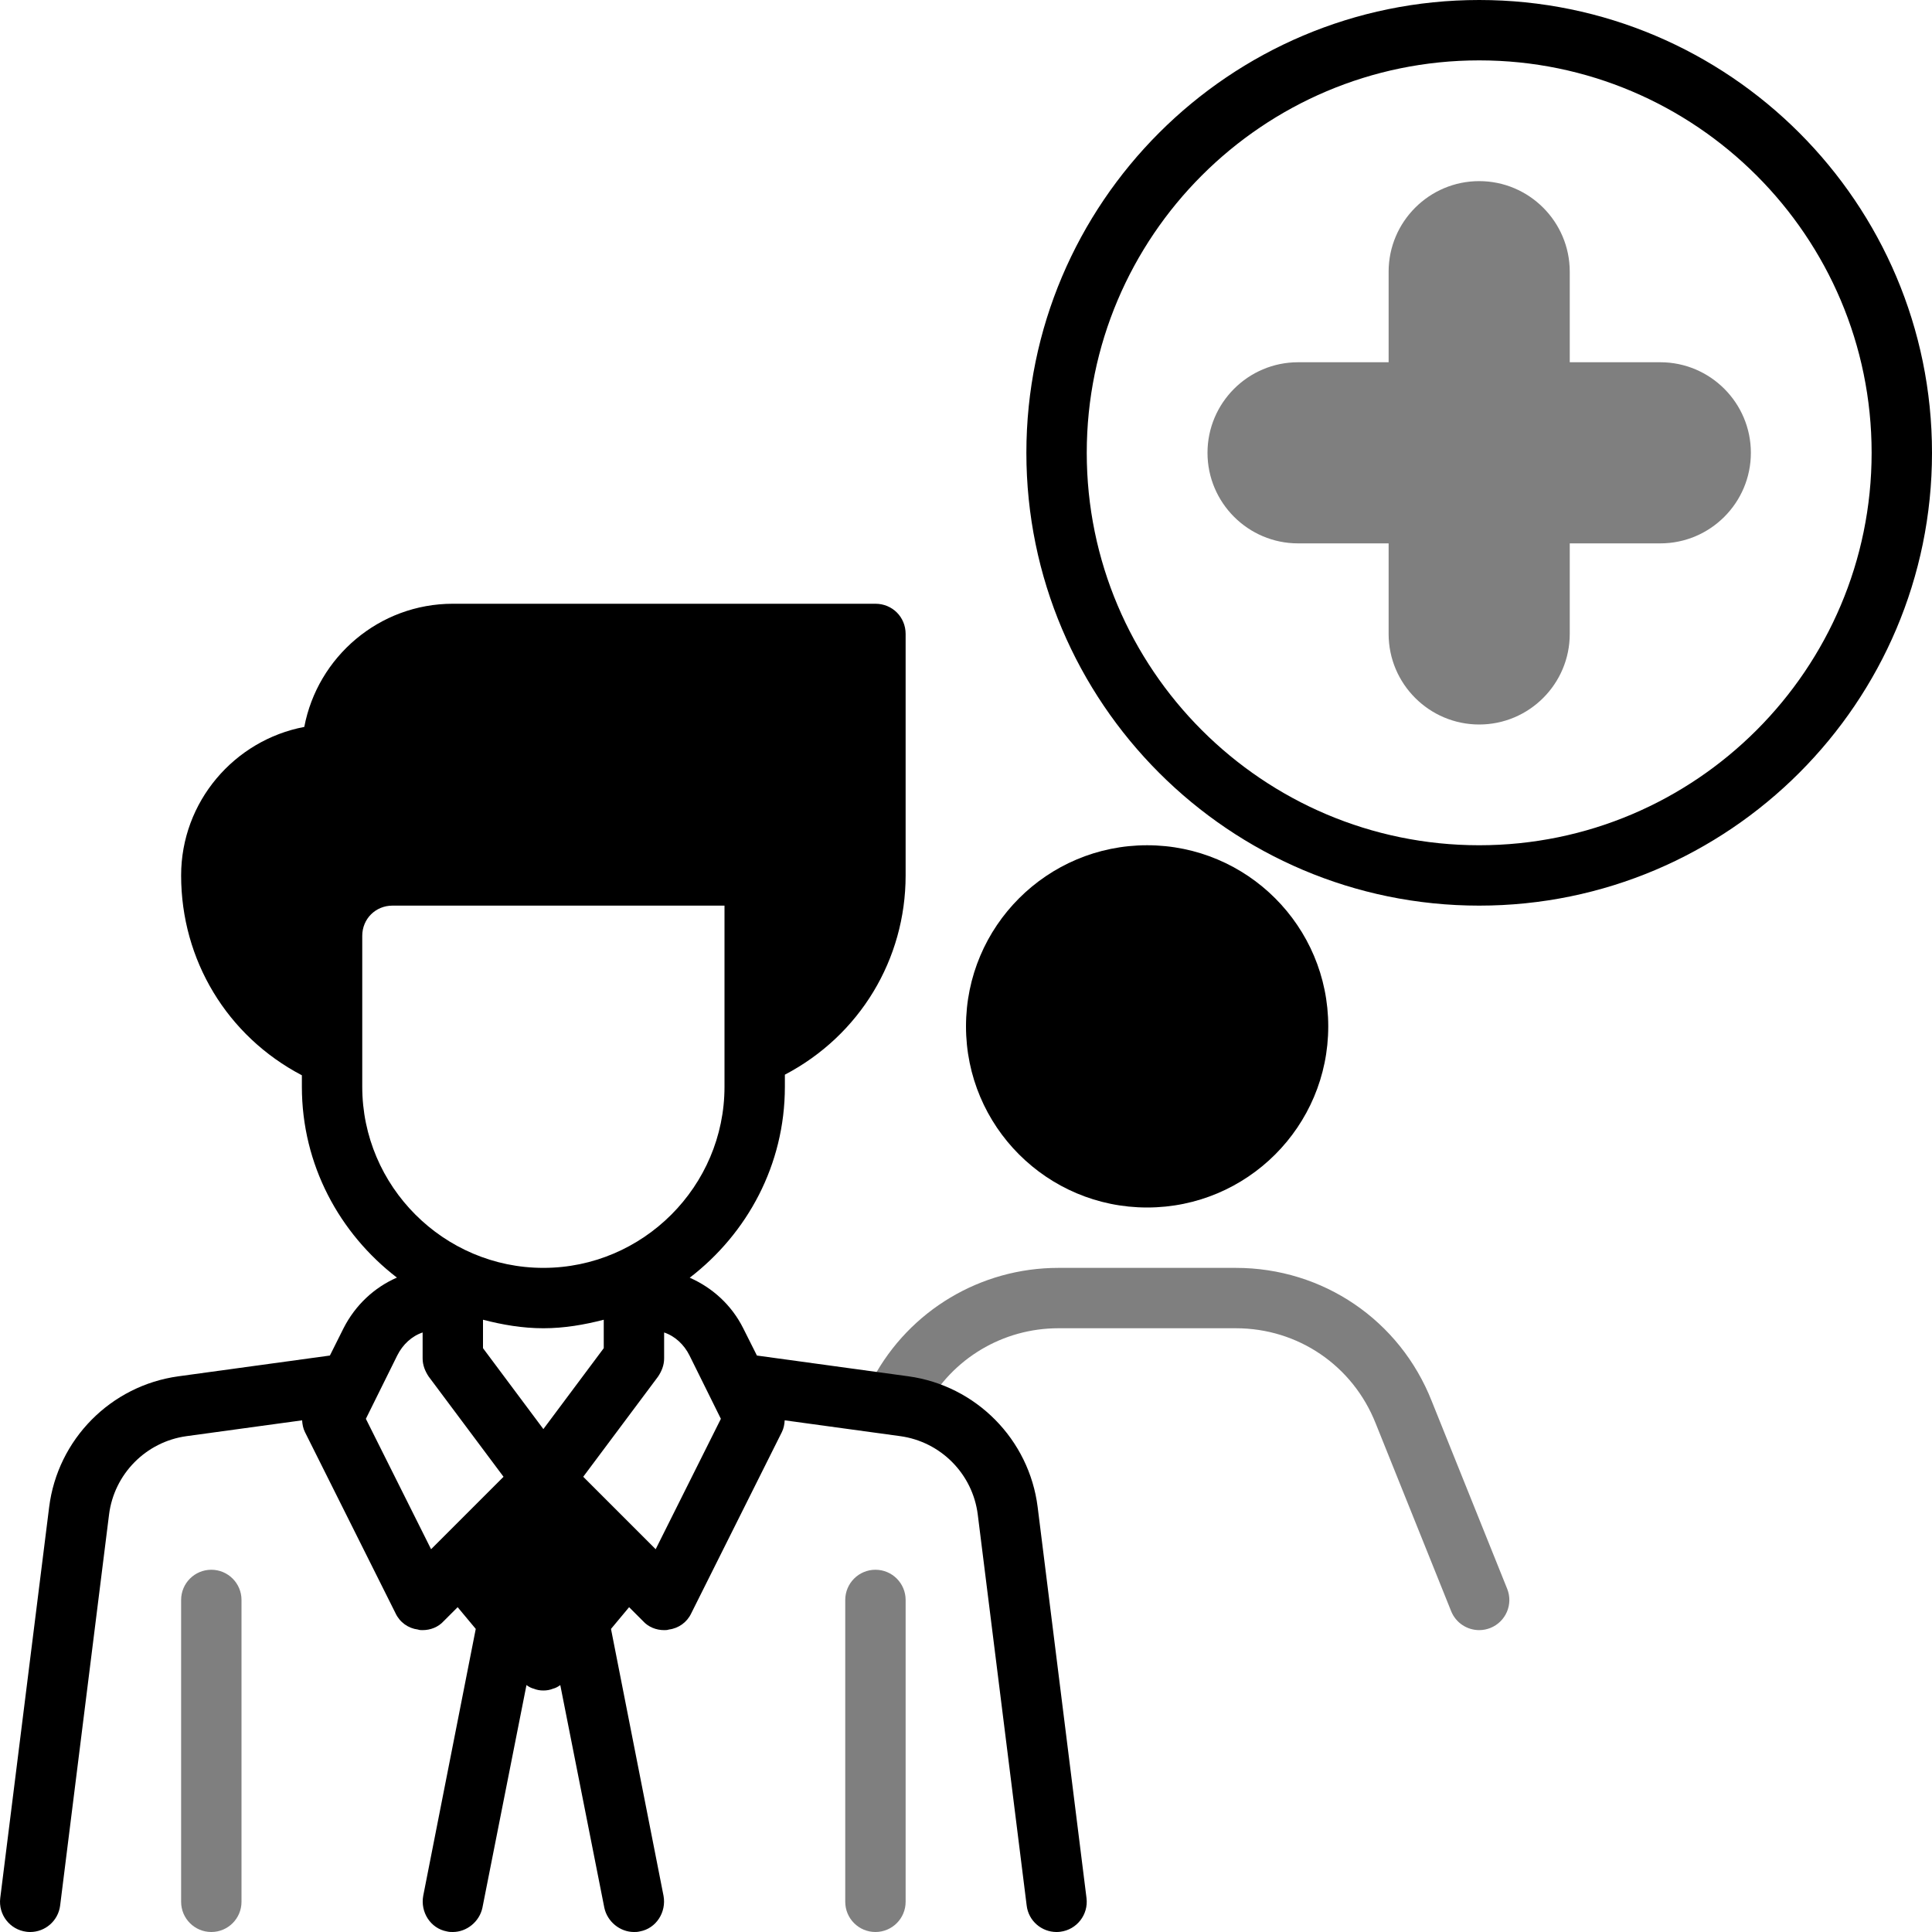
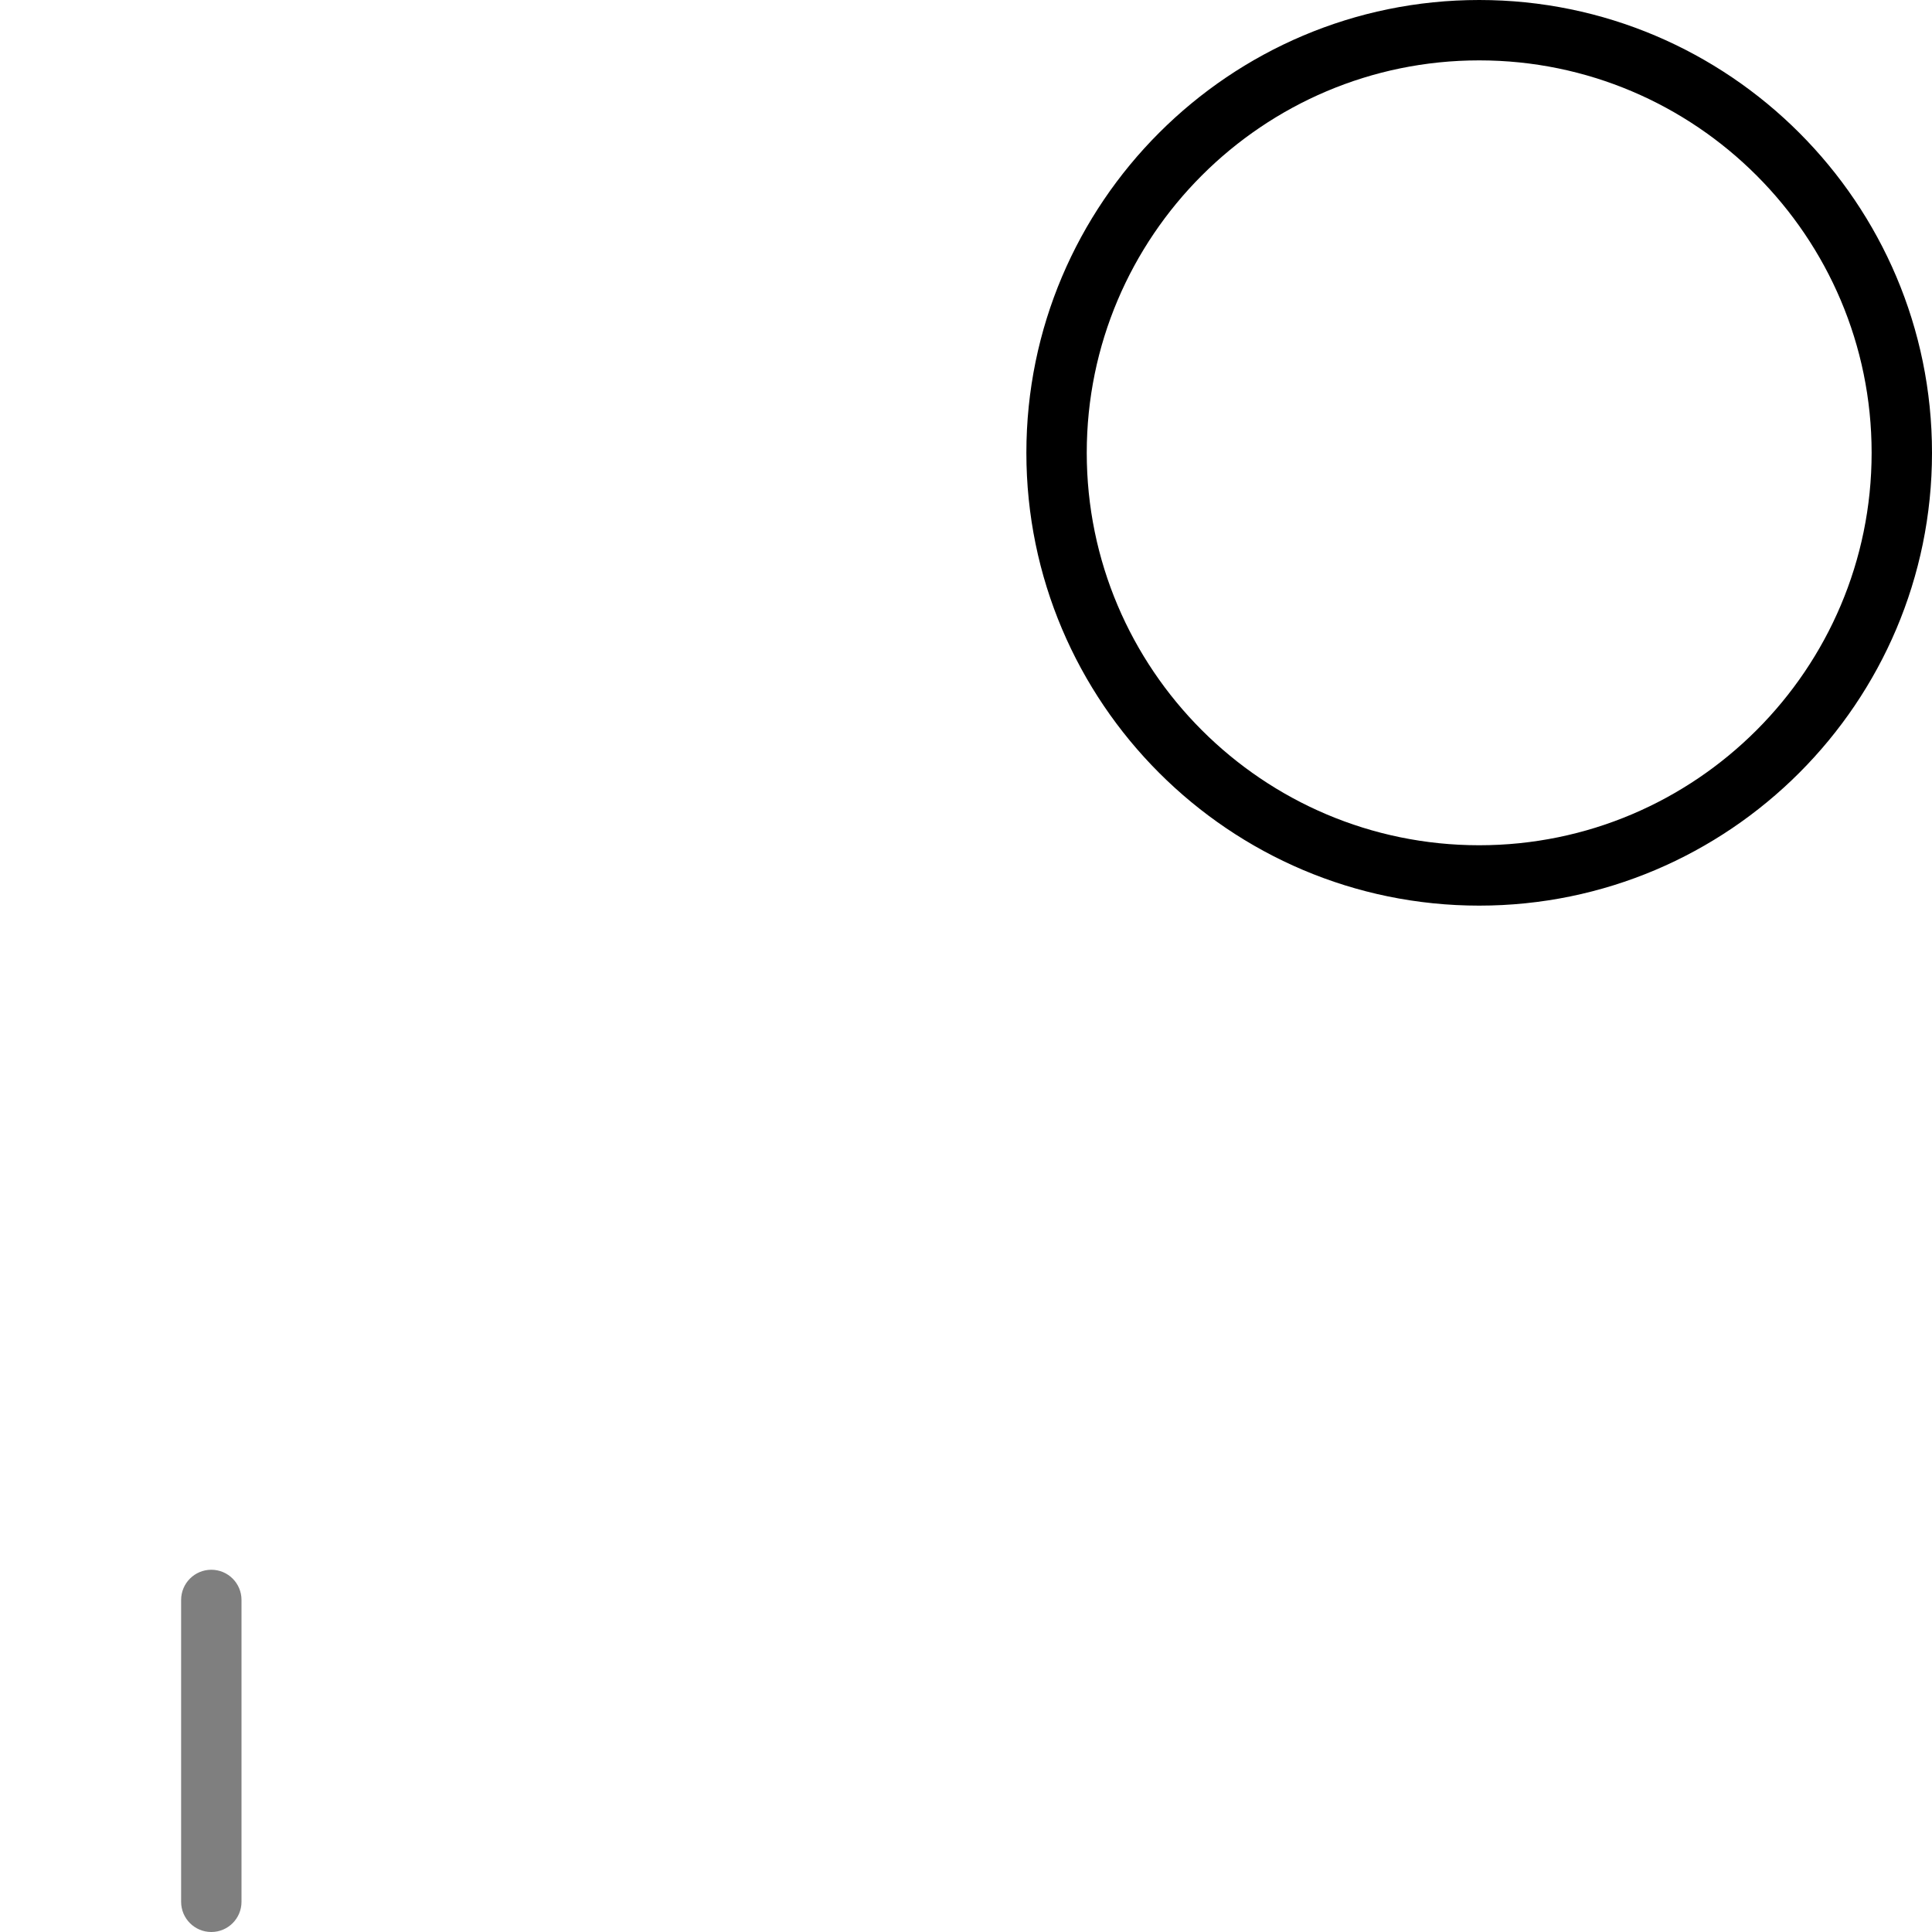
<svg xmlns="http://www.w3.org/2000/svg" version="1.1" id="duotone" x="0px" y="0px" viewBox="0 0 32 32" enable-background="new 0 0 32 32" xml:space="preserve">
  <g>
-     <path fill="#7F7F7F" d="M24.5,27c-0.198,0-0.386-0.119-0.464-0.313l-1.25-3.11C22.407,22.618,21.499,22,20.47,22H17.53   c-0.918,0-1.758,0.501-2.191,1.307c-0.131,0.243-0.435,0.335-0.677,0.204c-0.243-0.131-0.334-0.434-0.204-0.677   C15.066,21.703,16.244,21,17.53,21h2.939c1.442,0,2.716,0.866,3.245,2.207l1.249,3.107c0.104,0.256-0.021,0.547-0.277,0.65   C24.625,26.988,24.562,27,24.5,27z" />
    <path fill="#7F7F7F" d="M3.5,26C3.224,26,3,26.224,3,26.5v5C3,31.776,3.224,32,3.5,32S4,31.776,4,31.5v-5C4,26.224,3.776,26,3.5,26   z" />
-     <path fill="#7F7F7F" d="M14.5,26c-0.276,0-0.5,0.224-0.5,0.5v5c0,0.276,0.224,0.5,0.5,0.5s0.5-0.224,0.5-0.5v-5   C15,26.224,14.776,26,14.5,26z" />
-     <path fill="#7F7F7F" d="M27.5,6H26V4.5C26,3.673,25.327,3,24.5,3S23,3.673,23,4.5V6h-1.5C20.673,6,20,6.673,20,7.5S20.673,9,21.5,9   H23v1.5c0,0.827,0.673,1.5,1.5,1.5s1.5-0.673,1.5-1.5V9h1.5C28.327,9,29,8.327,29,7.5S28.327,6,27.5,6z" />
-     <circle cx="19" cy="17" r="3" />
-     <path d="M17.187,24.963c-0.14-1.122-1.021-2.013-2.141-2.167l-2.509-0.344L12.31,22c-0.192-0.384-0.509-0.671-0.886-0.837   C12.376,20.432,13,19.294,13,18v-0.2c1.24-0.65,2-1.91,2-3.3v-4c0-0.28-0.22-0.5-0.5-0.5h-7c-1.22,0-2.24,0.88-2.46,2.04   C3.88,12.26,3,13.28,3,14.5c0,1.4,0.76,2.66,2,3.31V18c0,1.293,0.623,2.43,1.574,3.161C6.2,21.324,5.886,21.615,5.69,22   l-0.226,0.452l-2.509,0.344c-1.121,0.154-2.001,1.045-2.141,2.167l-0.81,6.475c-0.034,0.274,0.16,0.524,0.434,0.558   C0.459,31.999,0.48,32,0.5,32c0.249,0,0.464-0.185,0.496-0.438l0.81-6.475c0.084-0.673,0.612-1.208,1.285-1.3l1.913-0.262   c0.004,0.066,0.016,0.133,0.047,0.195l1.5,3c0.07,0.15,0.21,0.25,0.37,0.27C6.95,27,6.97,27,7,27c0.13,0,0.26-0.05,0.35-0.15   l0.23-0.23l0.3,0.36L7.01,31.4c-0.05,0.27,0.12,0.54,0.39,0.59C7.44,32,7.47,32,7.5,32c0.23,0,0.44-0.17,0.49-0.4l0.73-3.69   c0.04,0.03,0.08,0.05,0.12,0.06C8.89,27.99,8.94,28,9,28s0.11-0.01,0.16-0.03c0.04-0.01,0.08-0.03,0.12-0.06l0.73,3.69   c0.05,0.23,0.26,0.4,0.49,0.4c0.03,0,0.06,0,0.1-0.01c0.27-0.05,0.44-0.32,0.39-0.59l-0.87-4.42l0.3-0.36l0.23,0.23   C10.74,26.95,10.87,27,11,27c0.03,0,0.05,0,0.08-0.01c0.16-0.02,0.3-0.12,0.37-0.27l1.5-3c0.031-0.062,0.043-0.128,0.047-0.195   l1.913,0.262c0.672,0.092,1.201,0.626,1.285,1.3l0.81,6.475C17.035,31.815,17.251,32,17.499,32c0.021,0,0.042-0.001,0.063-0.004   c0.273-0.034,0.468-0.284,0.434-0.558L17.187,24.963z M6,18v-0.49c0-0.01,0-0.01,0-0.02V15.5C6,15.22,6.22,15,6.5,15H12v3   c0,1.65-1.35,3-3,3S6,19.65,6,18z M7.14,25.66L6.06,23.5l0.52-1.05c0.09-0.18,0.24-0.32,0.42-0.38v0.43c0,0.11,0.04,0.21,0.1,0.3   l1.24,1.66L7.14,25.66z M9,23.67l-1-1.34v-0.471C8.321,21.942,8.653,22,9,22s0.679-0.058,1-0.141v0.471L9,23.67z M10.86,25.66   l-1.2-1.2l1.24-1.66c0.06-0.09,0.1-0.19,0.1-0.3v-0.43c0.18,0.06,0.33,0.2,0.42,0.38l0.52,1.05L10.86,25.66z" />
    <path d="M24.5,15c-4.136,0-7.5-3.364-7.5-7.5S20.364,0,24.5,0S32,3.364,32,7.5S28.636,15,24.5,15z M24.5,1   C20.916,1,18,3.916,18,7.5s2.916,6.5,6.5,6.5S31,11.084,31,7.5S28.084,1,24.5,1z" />
  </g>
</svg>